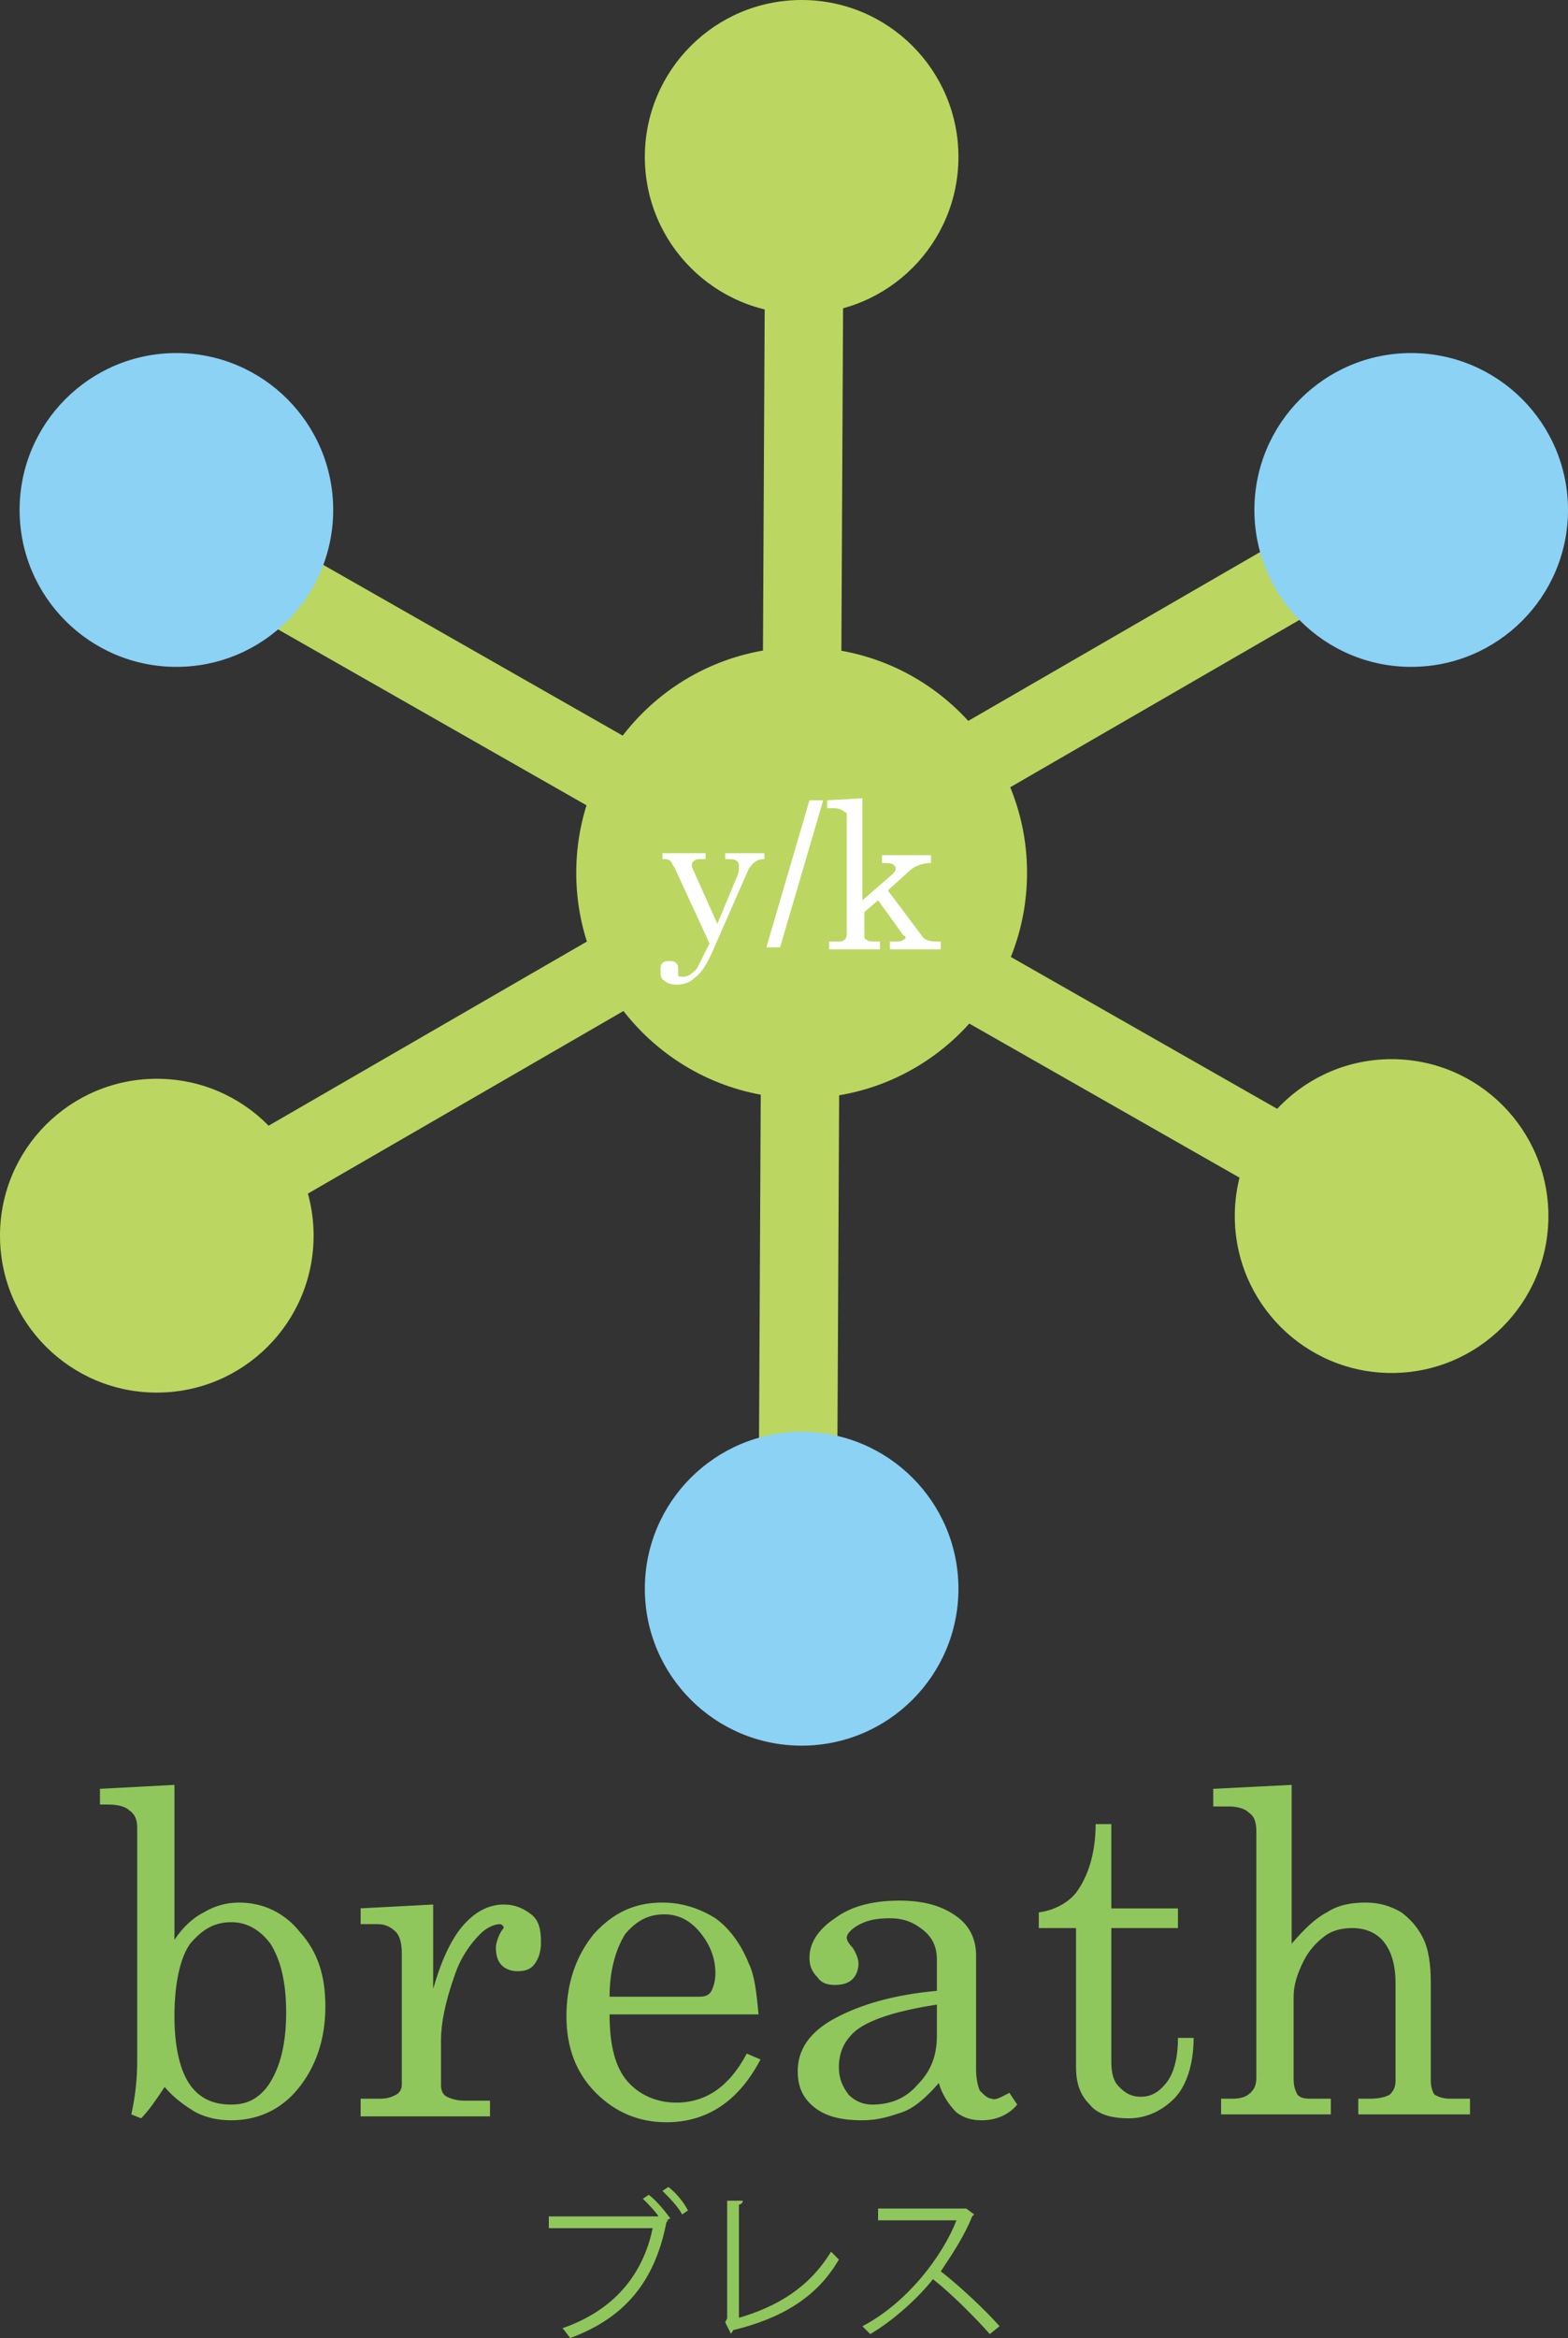
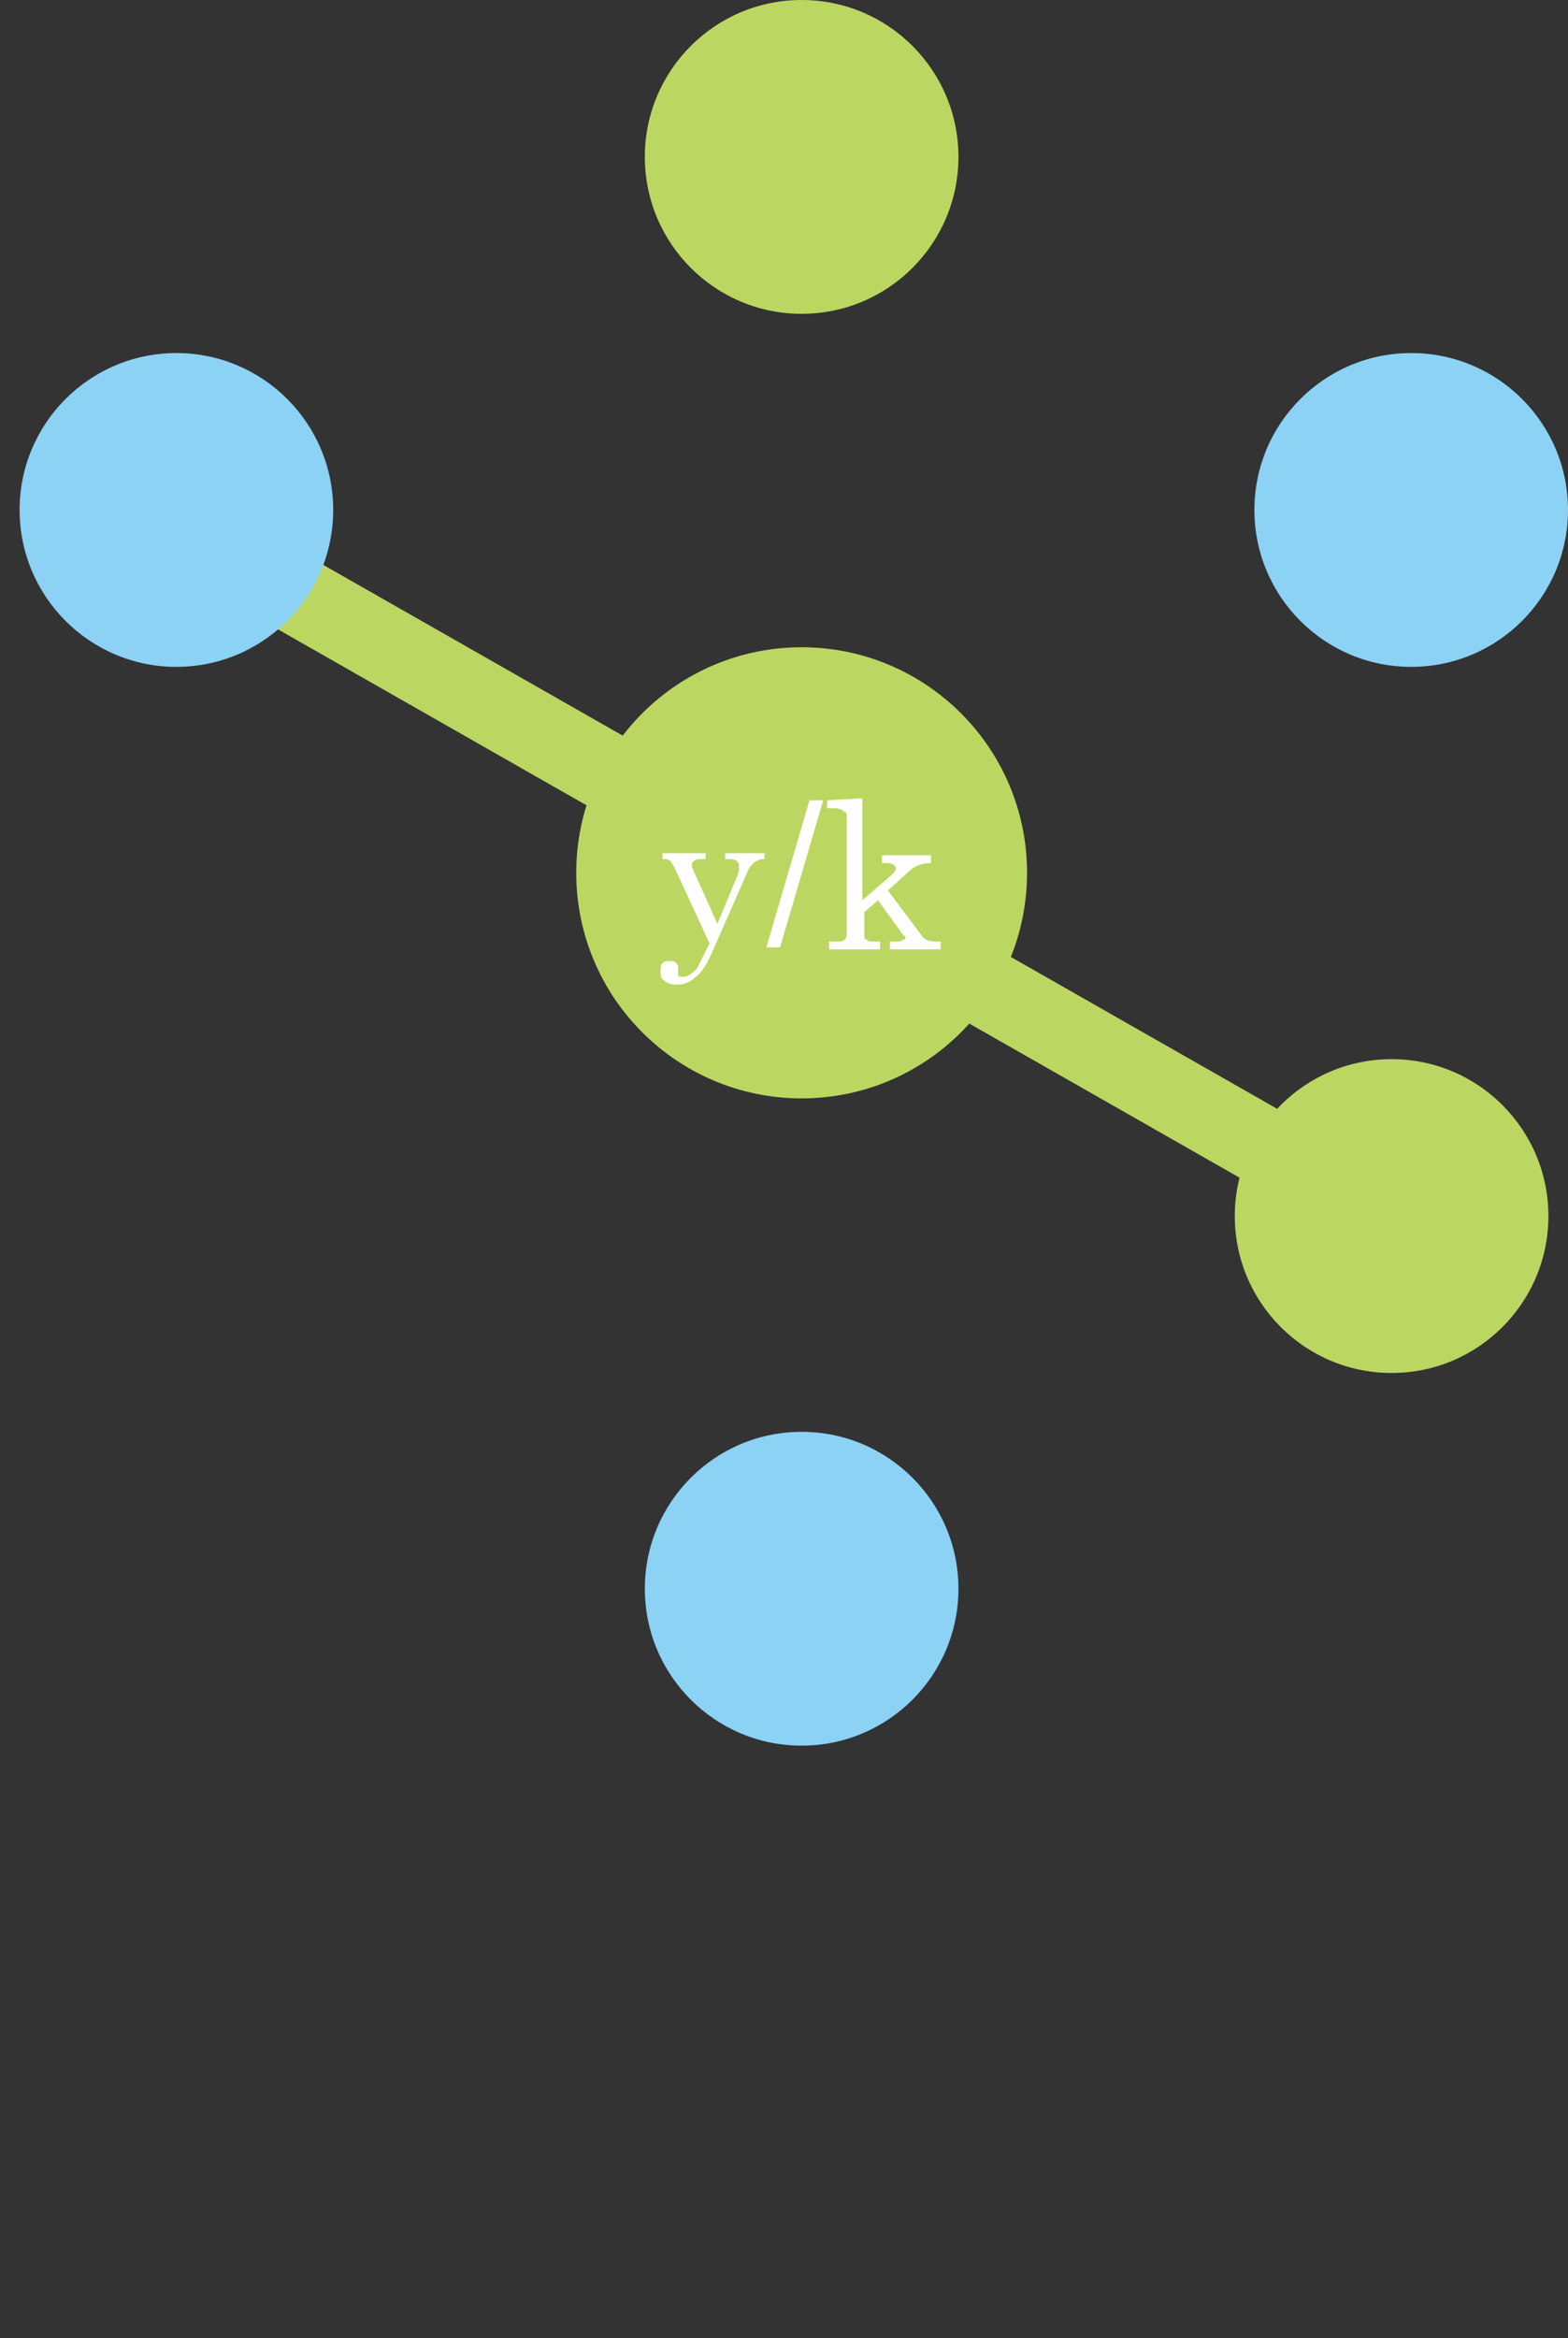
<svg xmlns="http://www.w3.org/2000/svg" id="レイヤー_1" viewBox="0 0 80 119.2">
  <rect x="0" y="0" width="80" height="119.2" fill="#333333" stroke="none" />
  <style>.st0{fill:#90c75c}.st1{fill:#bbd761}.st2{fill:#8bd2f5}.st3{fill:#fff}</style>
-   <path class="st0" d="M8.9 91v7.9c.4-.6.9-1.1 1.5-1.4.5-.3 1.1-.5 1.8-.5 1.2 0 2.3.5 3.1 1.5.9 1 1.3 2.2 1.3 3.8 0 1.7-.5 3.1-1.4 4.2-.9 1.1-2.1 1.6-3.4 1.6-.6 0-1.2-.1-1.8-.4-.5-.3-1.1-.7-1.6-1.3-.4.6-.8 1.2-1.2 1.6l-.5-.2c.2-.9.3-1.8.3-2.7V93.2c0-.4-.1-.7-.4-.9-.2-.2-.6-.3-1.1-.3h-.4v-.8l3.8-.2zm2.9 7c-.9 0-1.5.4-2.1 1.1-.5.7-.8 2-.8 3.7 0 1.6.3 2.8.8 3.5.5.7 1.2 1 2.1 1 .8 0 1.4-.3 1.9-1 .6-.9.9-2.1.9-3.7s-.3-2.7-.8-3.5c-.6-.8-1.3-1.1-2-1.1zm6.5-.7l3.8-.2v4.3c.4-1.4.9-2.5 1.5-3.2.6-.7 1.3-1.1 2.1-1.1.6 0 1 .2 1.4.5s.5.8.5 1.4c0 .5-.1.8-.3 1.1-.2.3-.5.4-.9.4-.3 0-.6-.1-.8-.3s-.3-.5-.3-.9c0-.2.1-.5.2-.7.1-.2.2-.3.2-.3 0-.1-.1-.2-.2-.2-.3 0-.7.2-1 .5-.5.5-1 1.2-1.3 2.1-.5 1.4-.7 2.5-.7 3.3v2.3c0 .3.1.5.3.6.2.1.5.2.9.2H25v.8h-6.6v-.9h1c.4 0 .6-.1.8-.2.2-.1.3-.3.3-.5v-6.7c0-.5-.1-.9-.3-1.1-.2-.2-.5-.4-.9-.4h-.9v-.8zm20.4 5.4h-7.6c0 1.6.3 2.7.9 3.4.6.7 1.5 1.1 2.5 1.1 1.5 0 2.7-.8 3.6-2.5l.7.3c-1.1 2.1-2.7 3.2-4.8 3.2-1.4 0-2.6-.5-3.6-1.5s-1.5-2.3-1.5-3.9c0-1.7.5-3.1 1.4-4.2 1-1.1 2.1-1.6 3.5-1.6 1 0 1.9.3 2.7.8.7.5 1.3 1.3 1.7 2.3.3.6.4 1.5.5 2.6zm-7.6-.9h4.6c.3 0 .5-.1.6-.3s.2-.5.2-.9c0-.8-.3-1.5-.8-2.1-.5-.6-1.1-.9-1.8-.9-.8 0-1.4.3-2 1-.5.8-.8 1.9-.8 3.2zm20.4 4.9l.4.6c-.5.6-1.2.8-1.8.8-.5 0-.9-.1-1.3-.4-.3-.3-.7-.8-.9-1.5-.7.8-1.3 1.3-1.9 1.5s-1.2.4-2 .4c-1.1 0-1.9-.2-2.5-.7-.6-.5-.8-1.1-.8-1.8 0-1.1.6-2 1.9-2.7 1.3-.7 3-1.2 5.2-1.4v-1.6c0-.6-.2-1.1-.7-1.5-.5-.4-1-.6-1.7-.6s-1.2.1-1.7.4c-.3.2-.5.4-.5.6 0 .1.1.3.3.5.2.3.3.6.3.8 0 .3-.1.6-.3.8-.2.2-.5.3-.9.3s-.7-.1-.9-.4c-.3-.3-.4-.6-.4-1 0-.7.4-1.4 1.3-2 .8-.6 1.9-.9 3.3-.9 1.3 0 2.2.3 2.9.8.7.5 1 1.2 1 2v5.8c0 .5.1.9.2 1.1.2.2.4.4.6.4.2.1.5-.1.9-.3zm-3.7-4.5c-1.9.3-3.3.7-4.1 1.3-.6.5-.9 1.1-.9 1.9 0 .6.2 1 .5 1.4.3.3.7.5 1.2.5.9 0 1.7-.3 2.3-1 .7-.7 1-1.5 1-2.5v-1.6zm8.1-9.2h.8v4.3h3.4v1h-3.4v6.8c0 .6.1 1 .4 1.3.3.3.6.5 1.1.5.5 0 .9-.2 1.3-.7.4-.5.6-1.3.6-2.3h.8c0 1.4-.4 2.5-1 3.1s-1.4 1-2.3 1c-.9 0-1.6-.2-2-.7-.5-.5-.7-1.1-.7-1.9v-7.1H53v-.8c.8-.1 1.5-.5 1.9-1 .6-.8 1-2 1-3.5zm6-1.8l4-.2v8.1c.6-.7 1.2-1.3 1.8-1.6.6-.4 1.3-.5 2-.5s1.3.2 1.8.5c.4.3.8.7 1.1 1.3.3.6.4 1.4.4 2.3v5c0 .3.1.6.2.7.2.1.4.2.8.2h1v.8h-5.7v-.8h.6c.5 0 .8-.1 1-.2.2-.2.3-.4.3-.7v-5c0-.9-.2-1.6-.6-2.1-.4-.5-1-.7-1.6-.7-.5 0-1 .1-1.4.4s-.8.7-1.1 1.3c-.3.6-.5 1.2-.5 1.8v4.2c0 .4.1.6.2.8.2.2.4.2.8.2h.9v.8h-5.6v-.8h.6c.4 0 .7-.1.9-.3.2-.2.3-.4.3-.8V93.4c0-.5-.1-.8-.4-1-.2-.2-.6-.3-1-.3h-.8v-.9zM33.6 113c-.2-.3-.5-.6-.8-.9l.3-.2c.4.3.8.8 1.1 1.2l-.2.1h.1l-.1.1c-.6 3.1-2.2 4.9-4.9 5.9-.1-.1-.3-.4-.4-.5 2.6-.9 4.1-2.7 4.6-5.1H28v-.6h5.6zm1.2-.1c-.2-.4-.7-.9-1-1.2l.3-.2c.4.3.8.8 1 1.2l-.3.2zm2.8 5.3c2.1-.6 3.7-1.6 4.8-3.4l.4.4c-1.1 1.9-2.9 3-5.4 3.6 0 .1-.1.1-.1.2l-.3-.6.1-.2v-6h.8c0 .1-.1.2-.2.2v5.8zm12.1-5.3l-.1.1c-.4 1-1 1.9-1.6 2.8.9.7 2.2 1.9 3 2.8l-.5.4c-.7-.8-2-2.1-2.9-2.8-.7.9-2 2.1-3.2 2.8l-.4-.4c2.3-1.2 4.1-3.6 4.8-5.4h-4v-.6h4.5l.4.3z" />
  <circle class="st1" cx="40.9" cy="8" r="8" />
  <circle class="st1" cx="71" cy="62" r="8" />
-   <circle class="st1" cx="8" cy="63" r="8" />
-   <path transform="rotate(-30.034 40 44.5)" class="st1" d="M3 42.5h73.9v4H3z" />
  <path transform="rotate(-60.325 39.998 44.498)" class="st1" d="M38 7.5h4v73.9h-4z" />
-   <path transform="matrix(.005 -1 1 .005 -3.834 85.146)" class="st1" d="M3.9 42.5h73.9v4H3.9z" />
  <circle class="st1" cx="40.9" cy="44.5" r="11.5" />
  <circle class="st2" cx="40.9" cy="81" r="8" />
  <circle class="st2" cx="72" cy="26" r="8" />
  <circle class="st2" cx="9" cy="26" r="8" />
  <path class="st3" d="M33.7 43.5H36v.3h-.2c-.2 0-.3 0-.4.1-.1.1-.1.1-.1.2v.1l1.3 2.9 1-2.4c.1-.2.1-.3.1-.5 0-.1 0-.2-.1-.3-.1-.1-.3-.1-.6-.1v-.3h2v.3c-.4 0-.6.2-.8.5l-1.8 4.1c-.3.7-.6 1.2-.9 1.4-.3.3-.6.4-1 .4-.3 0-.5-.1-.6-.2-.2-.1-.2-.3-.2-.5s0-.3.1-.4c.1-.1.2-.1.4-.1.1 0 .2 0 .3.1.1.1.1.2.1.3v.3c0 .1.1.1.2.1s.2 0 .4-.1c.1-.1.3-.2.4-.4l.6-1.2-1.8-3.9c-.1-.1-.1-.2-.2-.3-.1-.1-.2-.1-.4-.1v-.3zm8.3-2.7l-2.2 7.5h-.7l2.2-7.5h.7zm.2 0l1.8-.1v5.2l1.5-1.3c.1-.1.2-.2.2-.3 0-.1 0-.1-.1-.2s-.3-.1-.6-.1v-.4h2.5v.4c-.5 0-.9.2-1.1.4l-1.1 1 1.8 2.4c.1.1.3.2.6.2h.3v.4h-2.6V48h.3c.2 0 .3 0 .4-.1.1 0 .1-.1.1-.1s0-.1-.1-.1l-1.3-1.8-.7.6v1.2c0 .1 0 .2.1.2.1.1.2.1.4.1h.3v.4h-2.6V48h.4c.2 0 .3 0 .4-.1.1-.1.1-.2.1-.3v-5.9c0-.2 0-.3-.1-.3-.1-.1-.3-.2-.6-.2h-.3v-.4z" />
</svg>